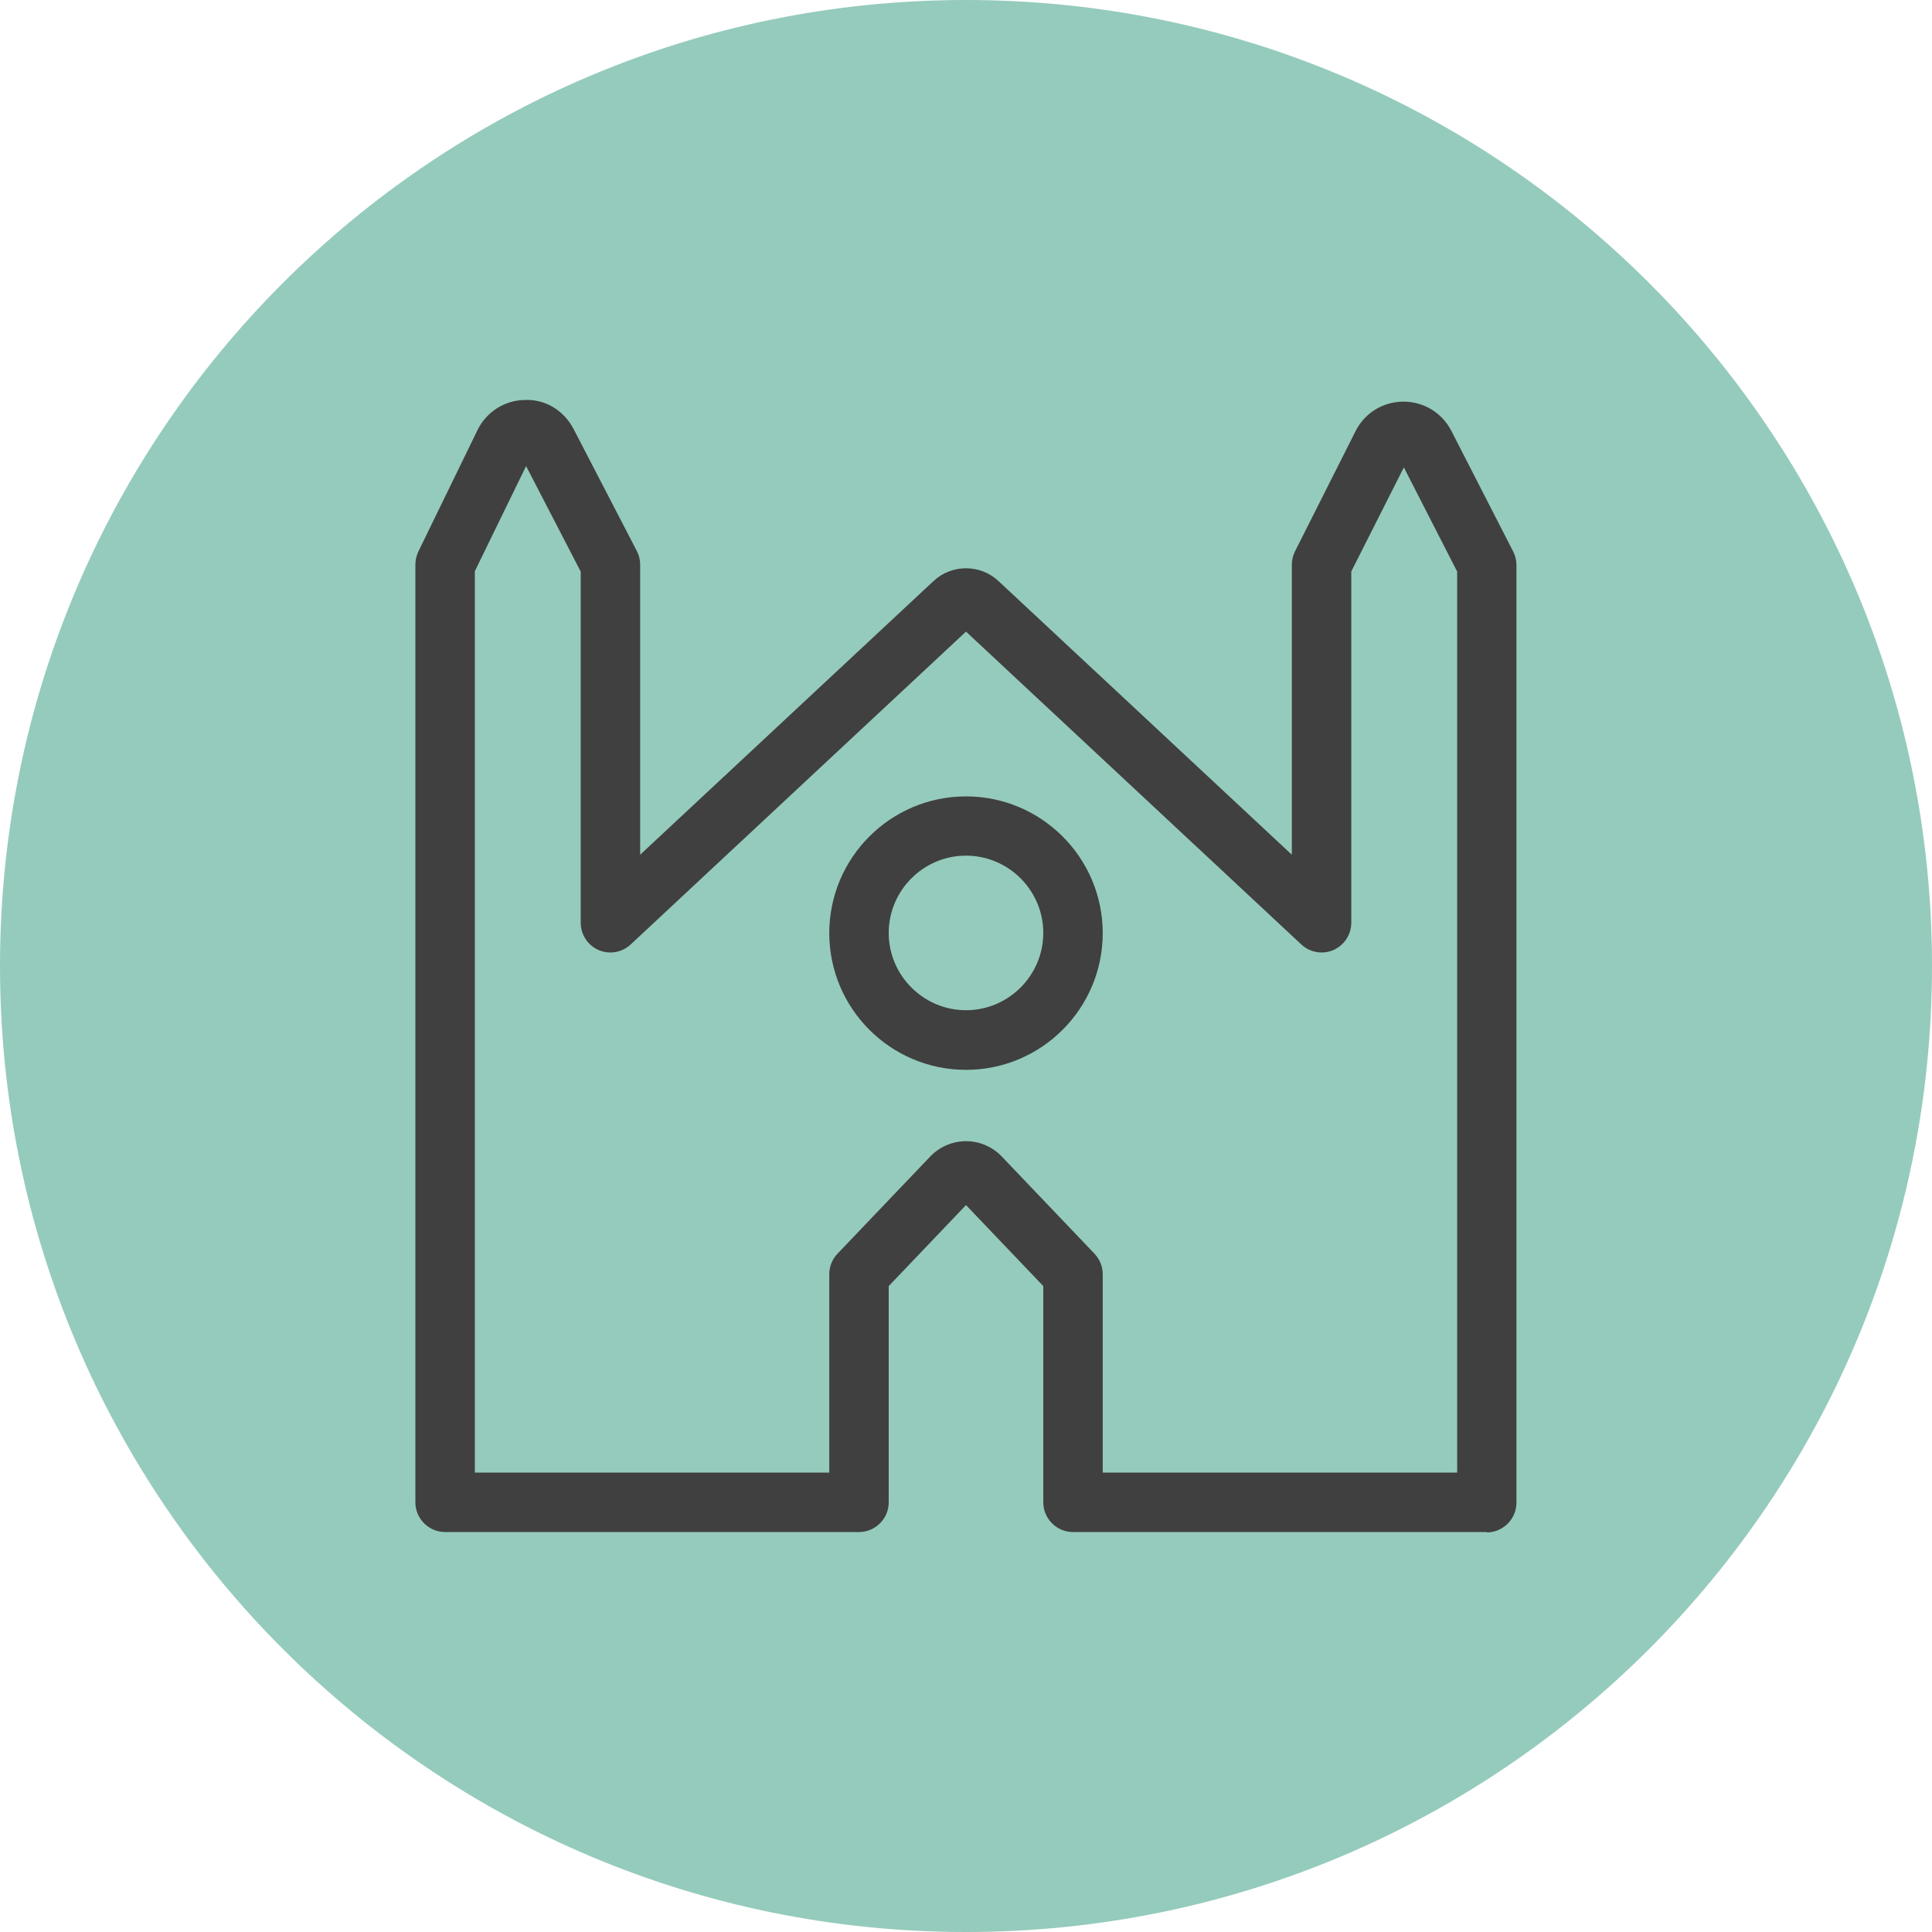
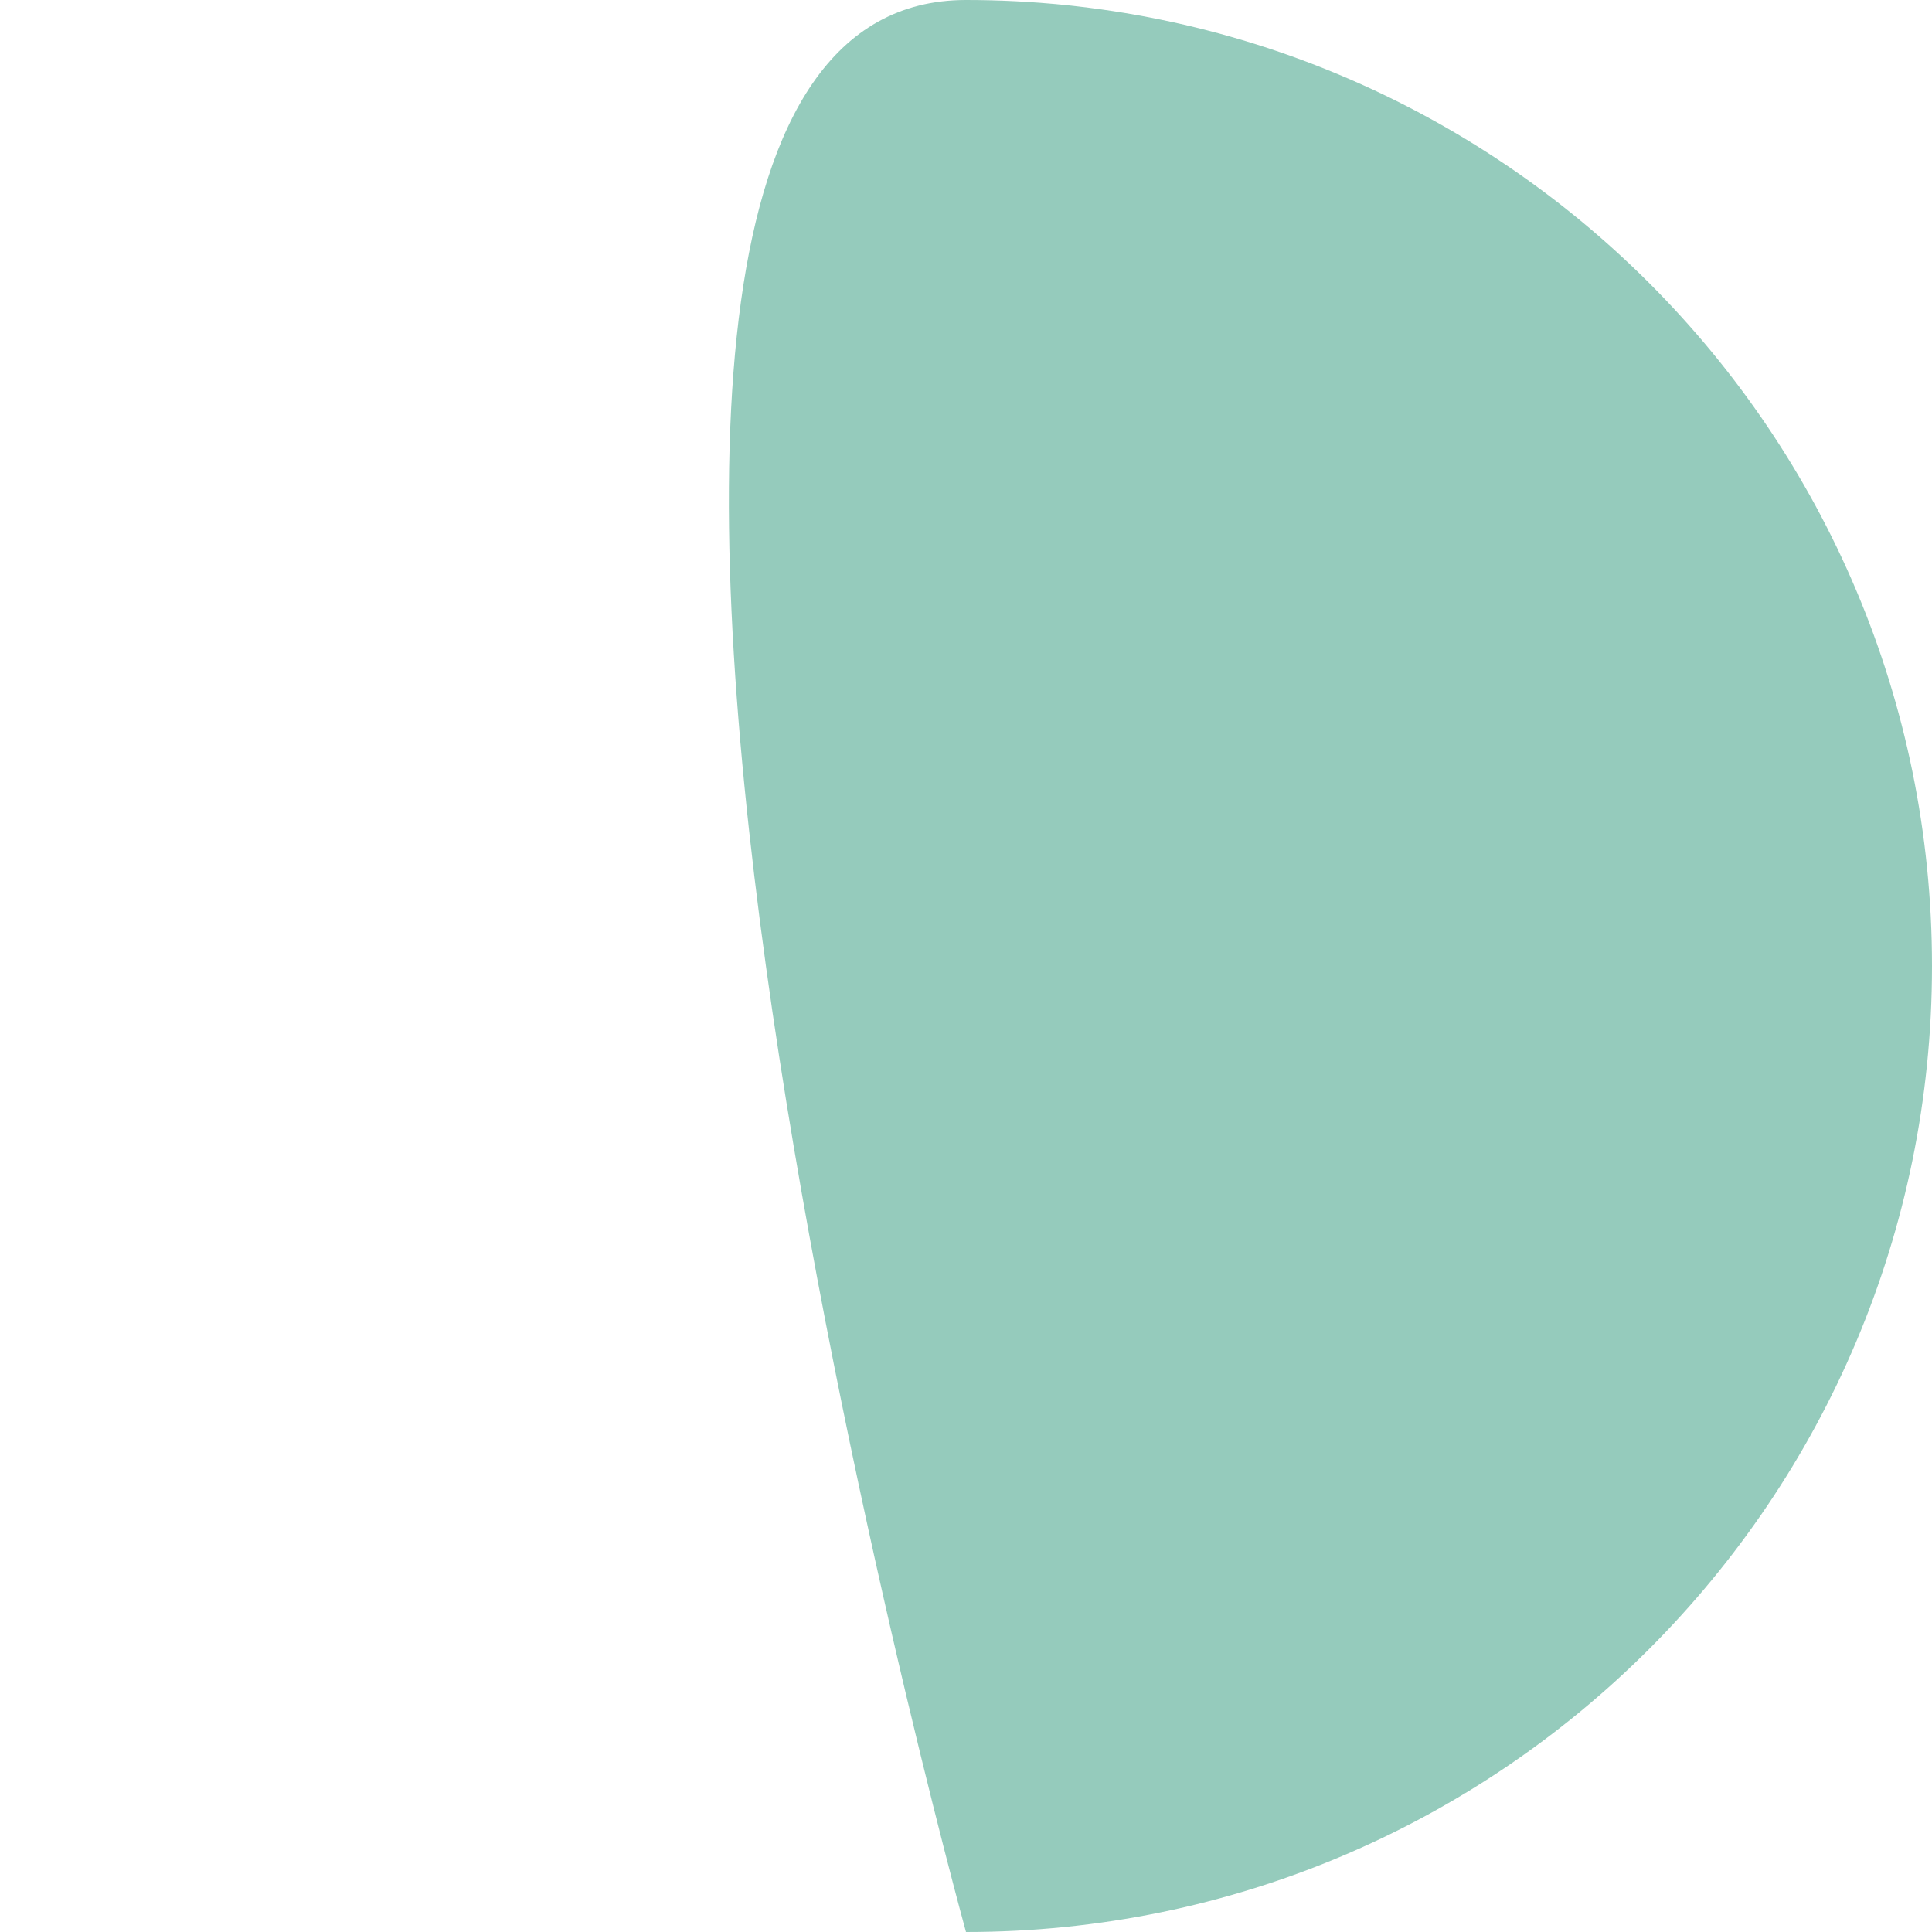
<svg xmlns="http://www.w3.org/2000/svg" id="Layer_1" data-name="Layer 1" width="104" height="104" viewBox="0 0 104 104">
  <defs>
    <style>
      .cls-1 {
        fill: #404040;
      }

      .cls-1, .cls-2 {
        stroke-width: 0px;
      }

      .cls-2 {
        fill: #95cbbc;
      }
    </style>
  </defs>
  <path class="cls-2" d="M52,0c28.72,0,52,23.28,52,52s-23.28,52-52,52" />
-   <path class="cls-2" d="M52,104C23.28,104,0,80.72,0,52S23.28,0,52,0" />
+   <path class="cls-2" d="M52,104S23.28,0,52,0" />
  <g>
-     <path class="cls-1" d="M52,57.59c-4.06,0-7.36-3.3-7.36-7.36s3.3-7.36,7.36-7.36,7.36,3.3,7.36,7.36-3.3,7.36-7.36,7.36ZM52,46.06c-2.29,0-4.16,1.87-4.16,4.16s1.87,4.16,4.16,4.16,4.16-1.87,4.16-4.16-1.87-4.16-4.16-4.16Z" />
-     <path class="cls-1" d="M80.04,82.47h-22.28c-.88,0-1.6-.72-1.6-1.6v-11.64l-4.16-4.36-4.16,4.36v11.64c0,.88-.72,1.6-1.6,1.6h-22.28c-.88,0-1.6-.72-1.6-1.6V30.39c0-.24.06-.48.16-.7l3.18-6.53c.48-.99,1.47-1.62,2.57-1.63,1.12-.04,2.1.59,2.61,1.57l3.4,6.56c.12.23.18.48.18.74v15.61l15.79-14.73c.98-.92,2.52-.92,3.5,0l15.79,14.73v-15.61c0-.25.06-.5.17-.72l3.26-6.47c.49-.98,1.48-1.59,2.58-1.59h0c1.09,0,2.08.6,2.58,1.58l3.32,6.48c.12.23.18.48.18.73v50.48c0,.88-.72,1.6-1.6,1.6ZM59.36,79.27h19.08V30.77l-2.87-5.61-2.83,5.6v18.91c0,.64-.38,1.21-.96,1.47-.58.25-1.26.14-1.73-.3l-18.05-16.84-18.05,16.84c-.47.44-1.15.55-1.73.3-.58-.25-.96-.83-.96-1.47v-18.9l-2.94-5.68-2.76,5.66v48.52h19.08v-10.68c0-.41.16-.81.44-1.1l4.99-5.23c.5-.53,1.21-.83,1.93-.83h0c.73,0,1.43.3,1.93.83l4.99,5.23c.28.3.44.69.44,1.1v10.68ZM75.84,24.64h0Z" />
-   </g>
+     </g>
</svg>